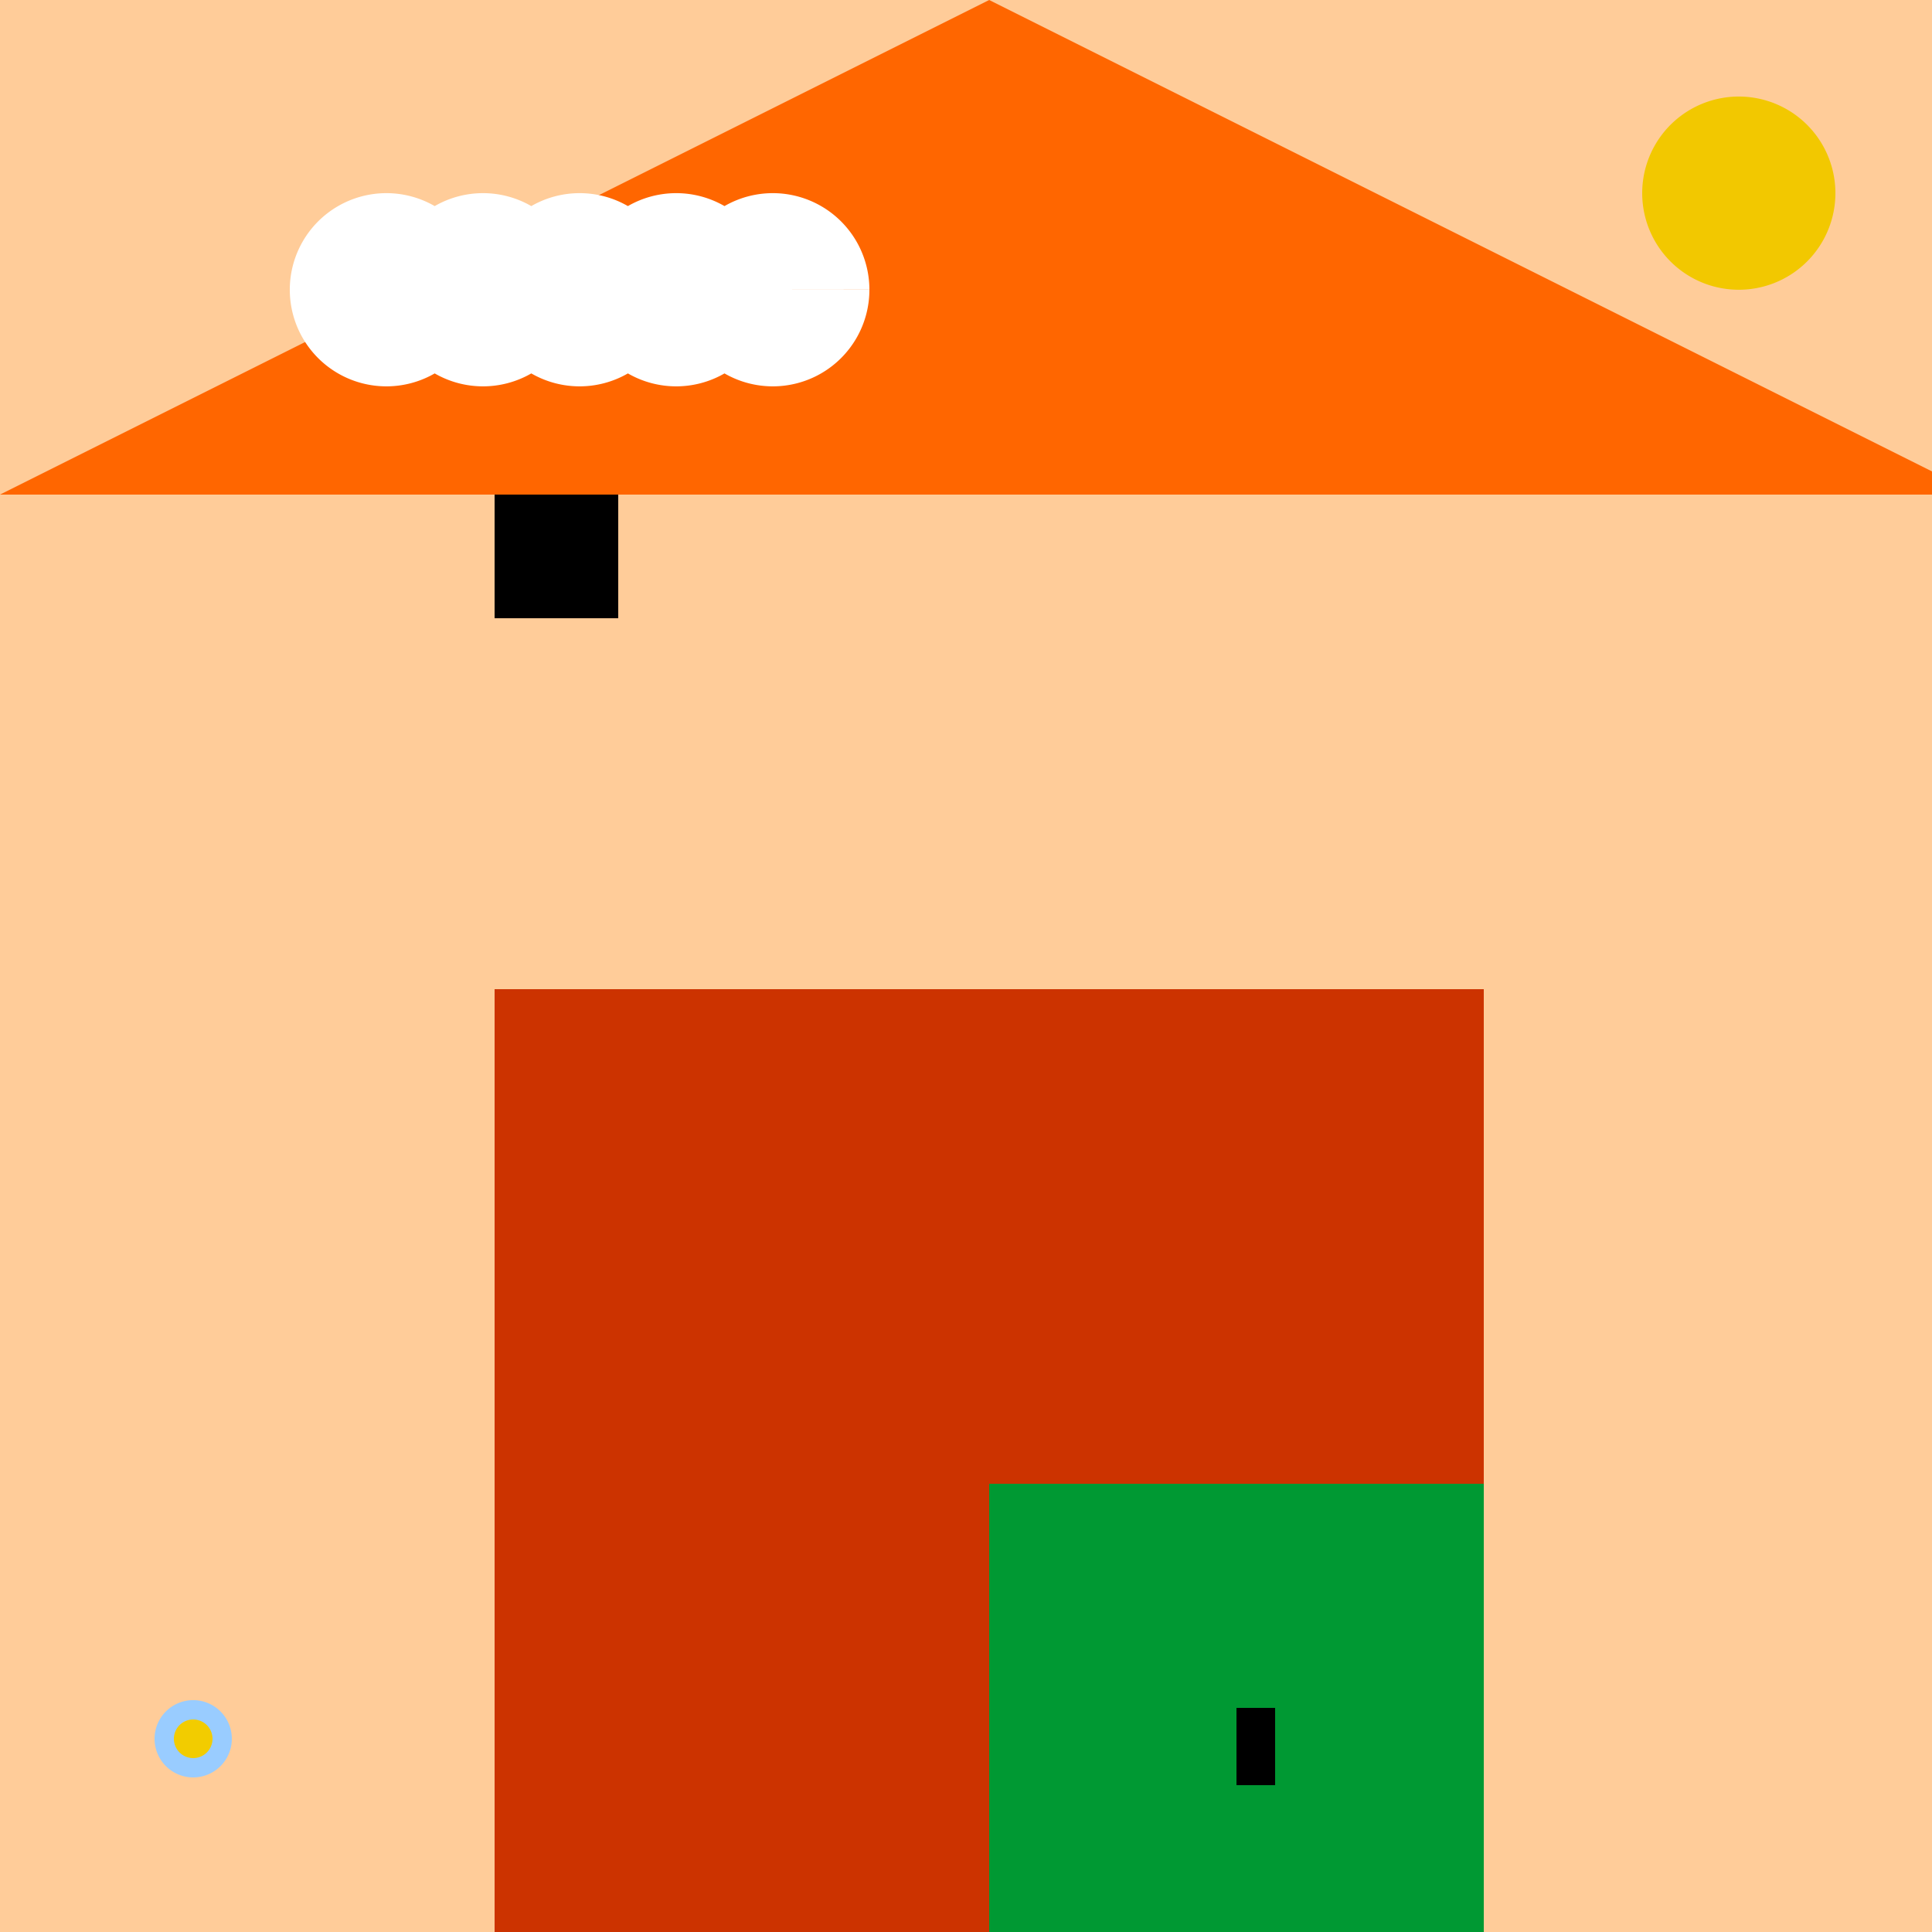
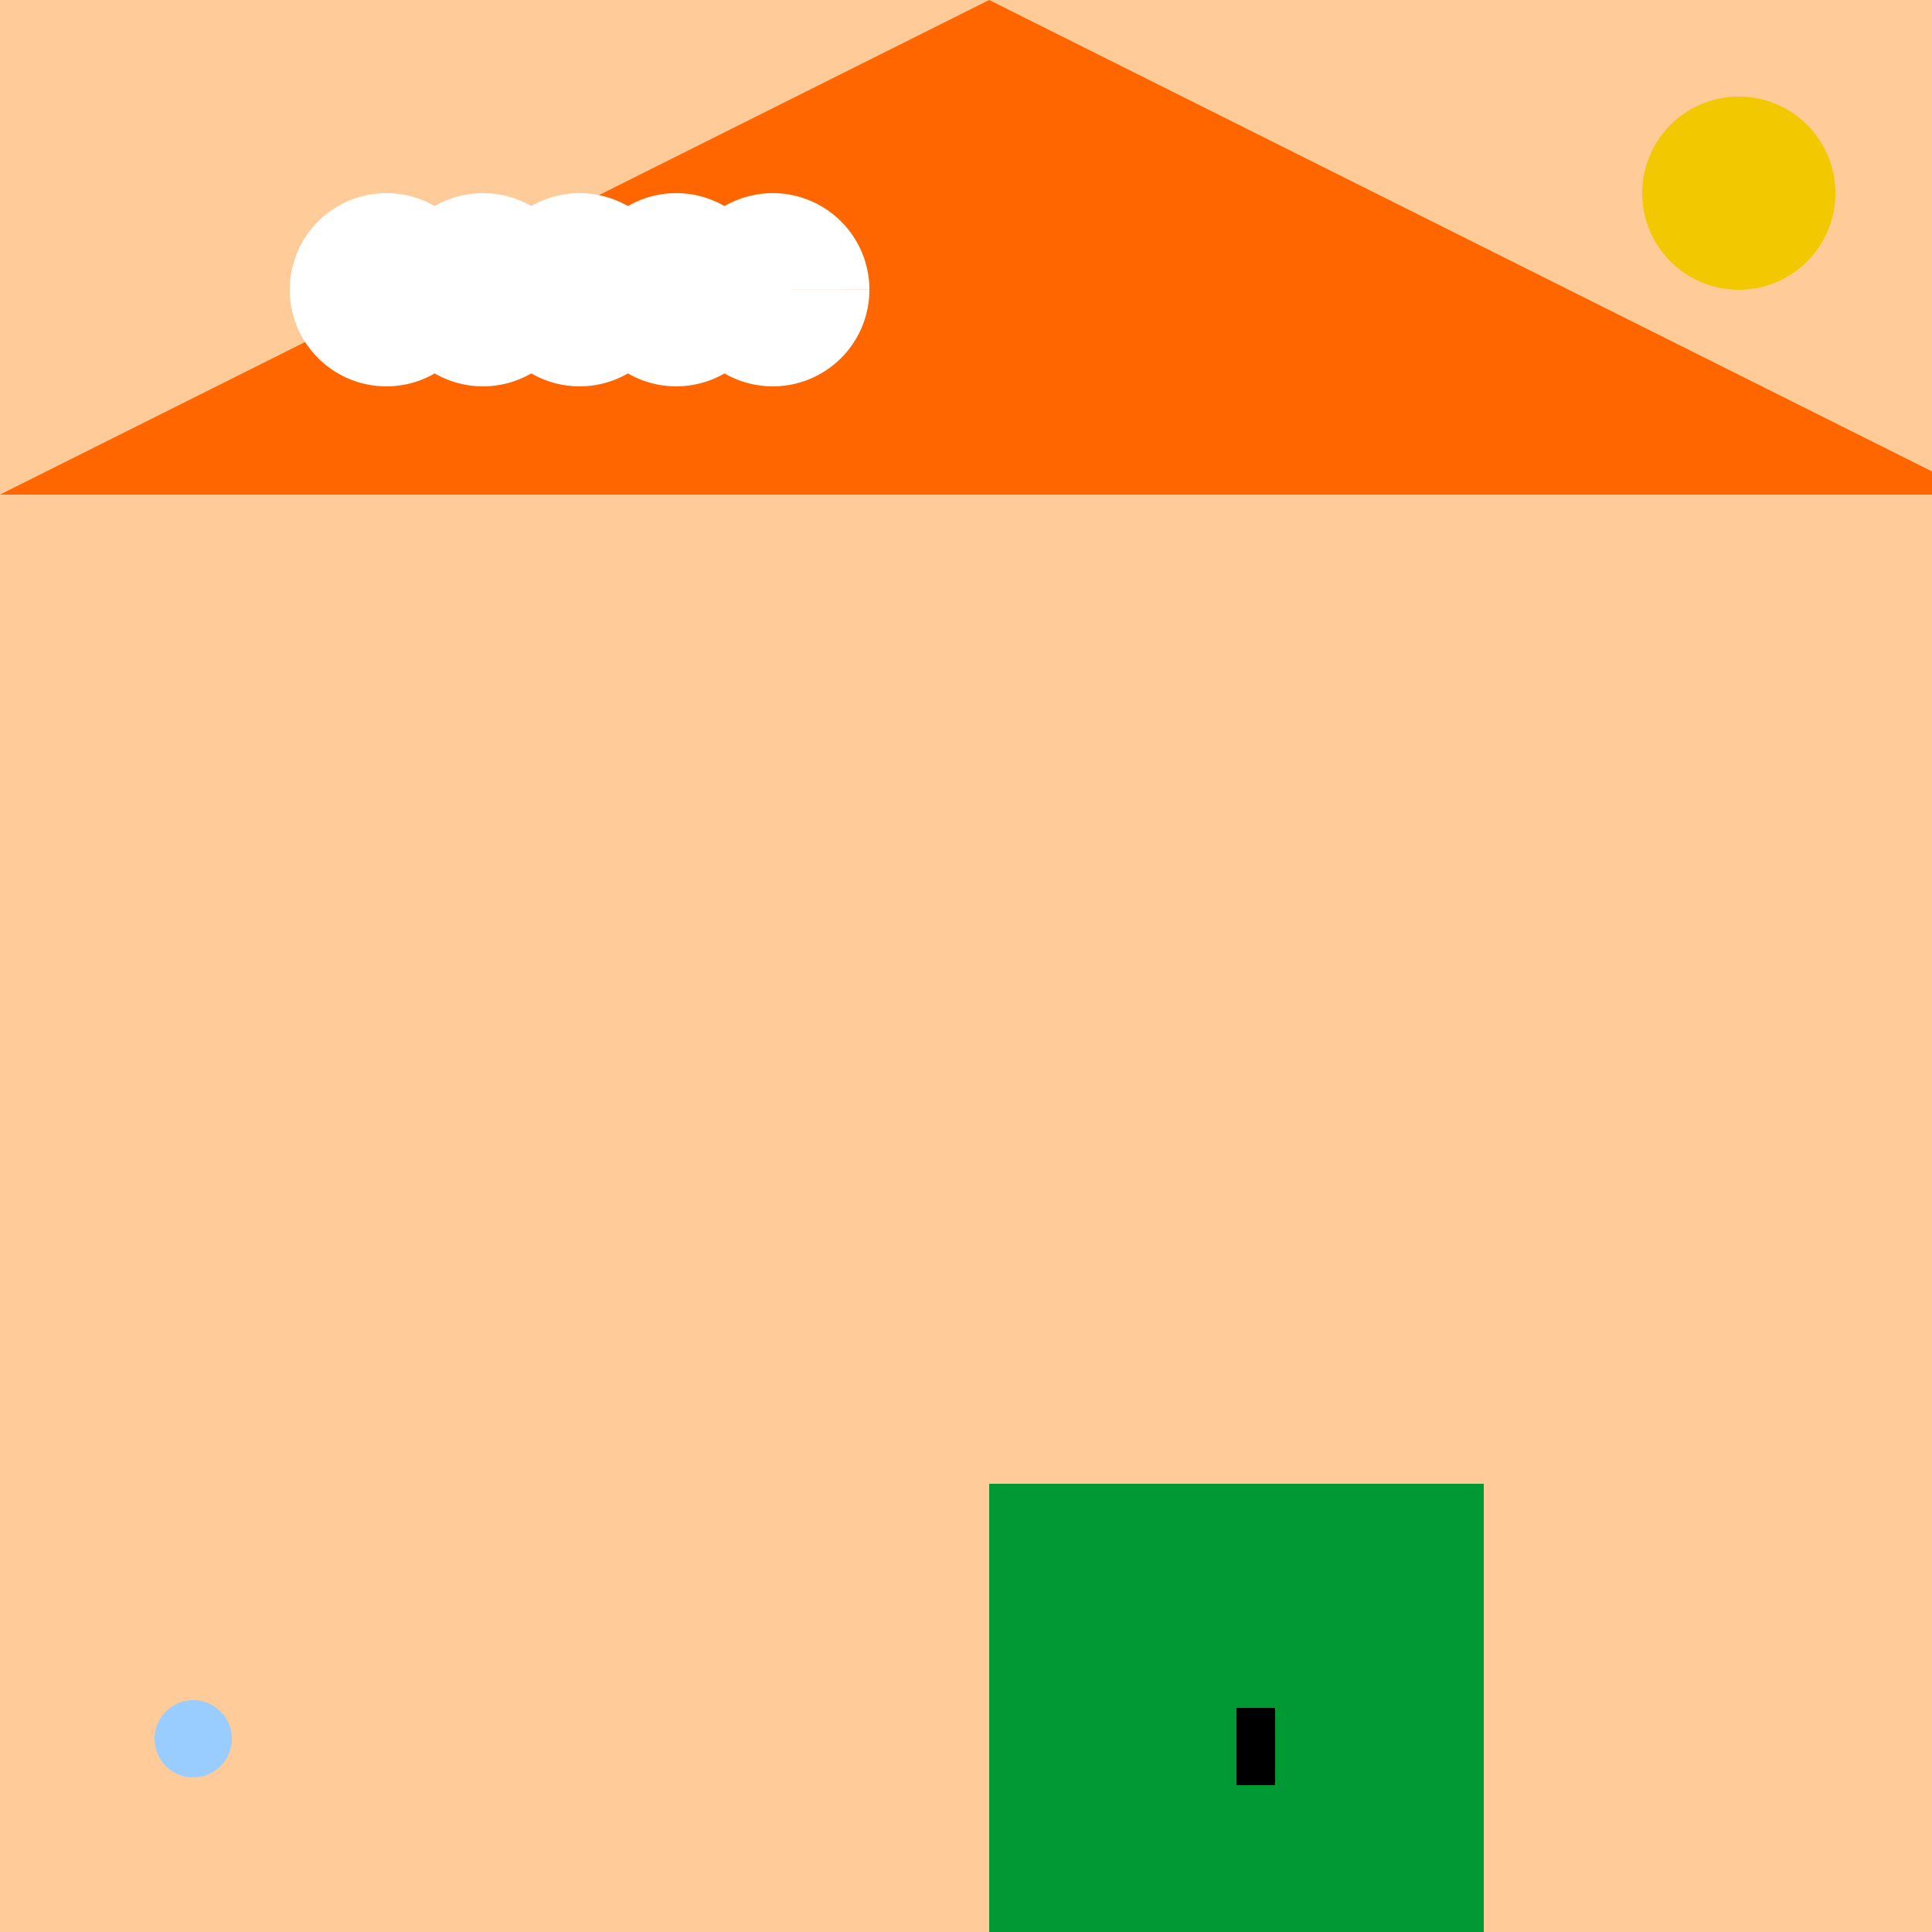
<svg xmlns="http://www.w3.org/2000/svg" width="500" height="500">
  <defs />
  <g>
    <rect fill="#ffcc99" stroke="none" x="0" y="0" width="512" height="512" />
    <path fill="#ff6600" stroke="none" paint-order="stroke fill markers" d=" M 256 0 L 0 128 L 512 128" />
-     <rect fill="#cc3300" stroke="none" x="128" y="256" width="256" height="256" />
    <rect fill="#009933" stroke="none" x="256" y="384" width="128" height="128" />
    <rect fill="#000000" stroke="none" x="320" y="442" width="10" height="20" />
    <path fill="#ffffff" stroke="none" paint-order="stroke fill markers" d=" M 125 75 A 25 25 0 1 1 125 74.975 L 150 75 A 25 25 0 1 1 150 74.975 L 175 75 A 25 25 0 1 1 175 74.975 L 200 75 A 25 25 0 1 1 200 74.975 L 225 75 A 25 25 0 1 1 225 74.975" />
    <path fill="#f2c800" stroke="none" paint-order="stroke fill markers" d=" M 475 50 A 25 25 0 1 1 475 49.975" />
    <path fill="#99ccff" stroke="none" paint-order="stroke fill markers" d=" M 60 450 A 10 10 0 1 1 60 449.99" />
-     <path fill="#f2cc00" stroke="none" paint-order="stroke fill markers" d=" M 55 450 A 5 5 0 1 1 55 449.995" />
-     <rect fill="#000000" stroke="none" x="128" y="128" width="32" height="32" />
  </g>
</svg>